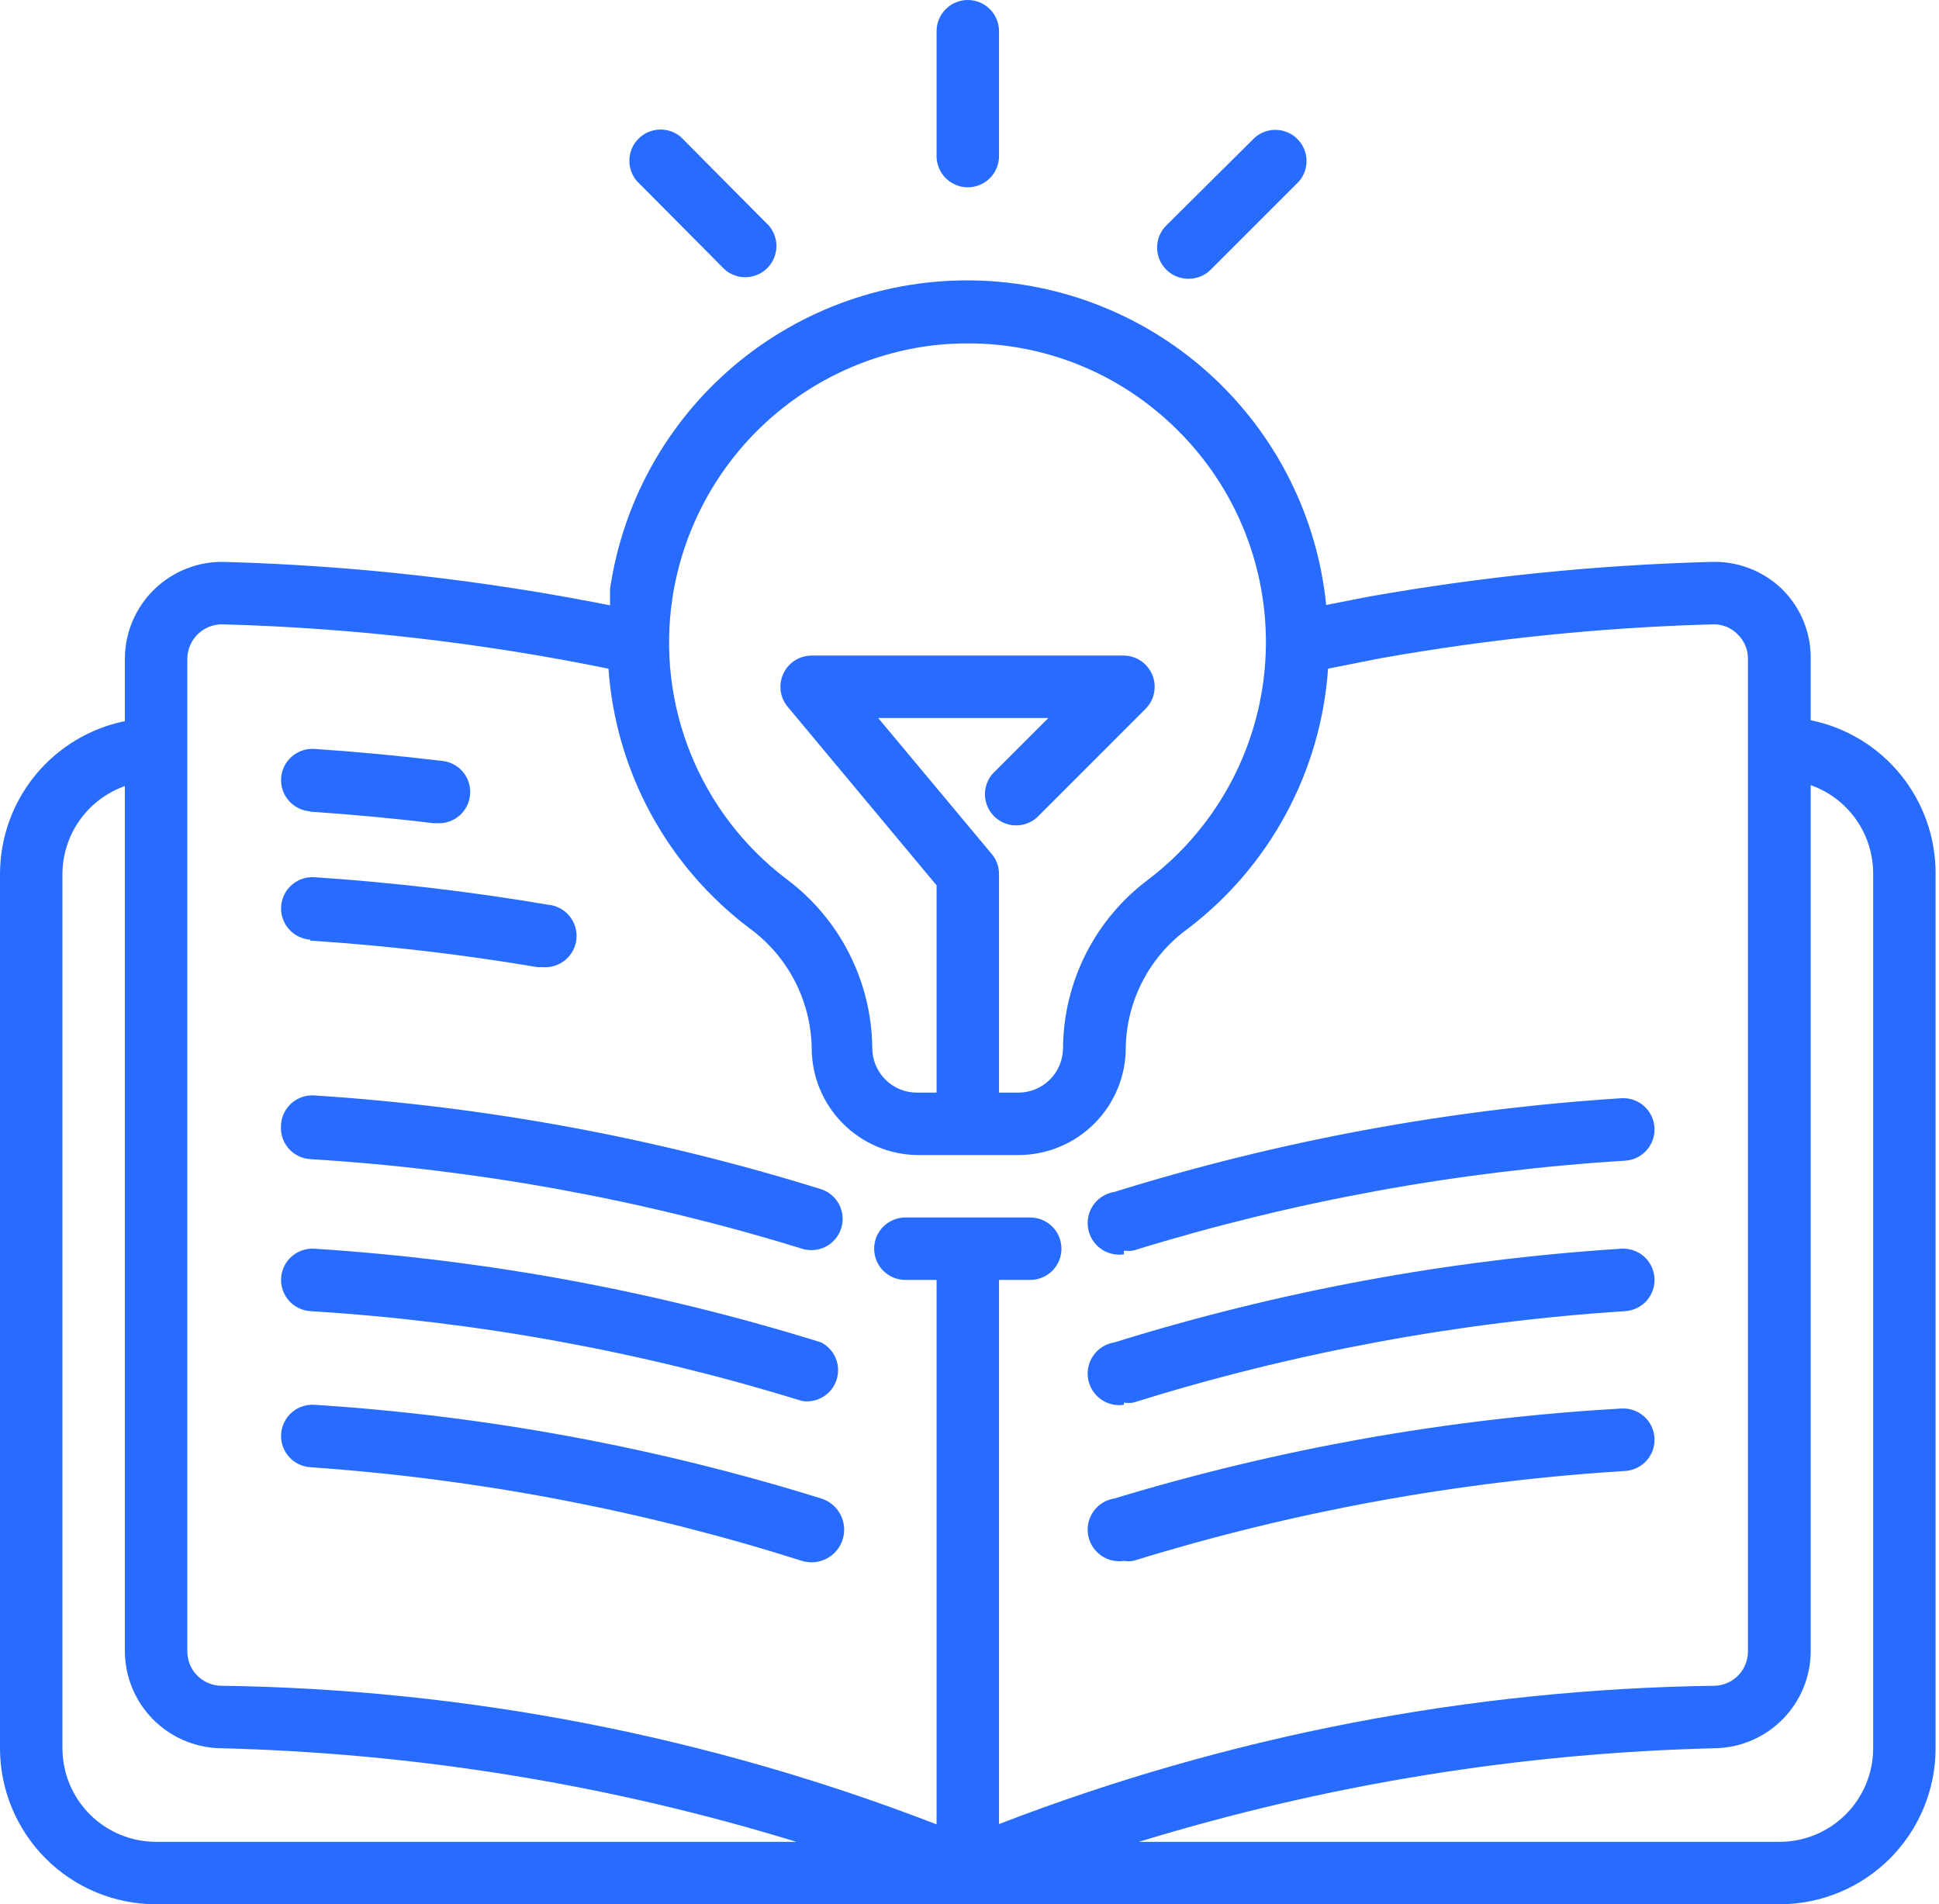
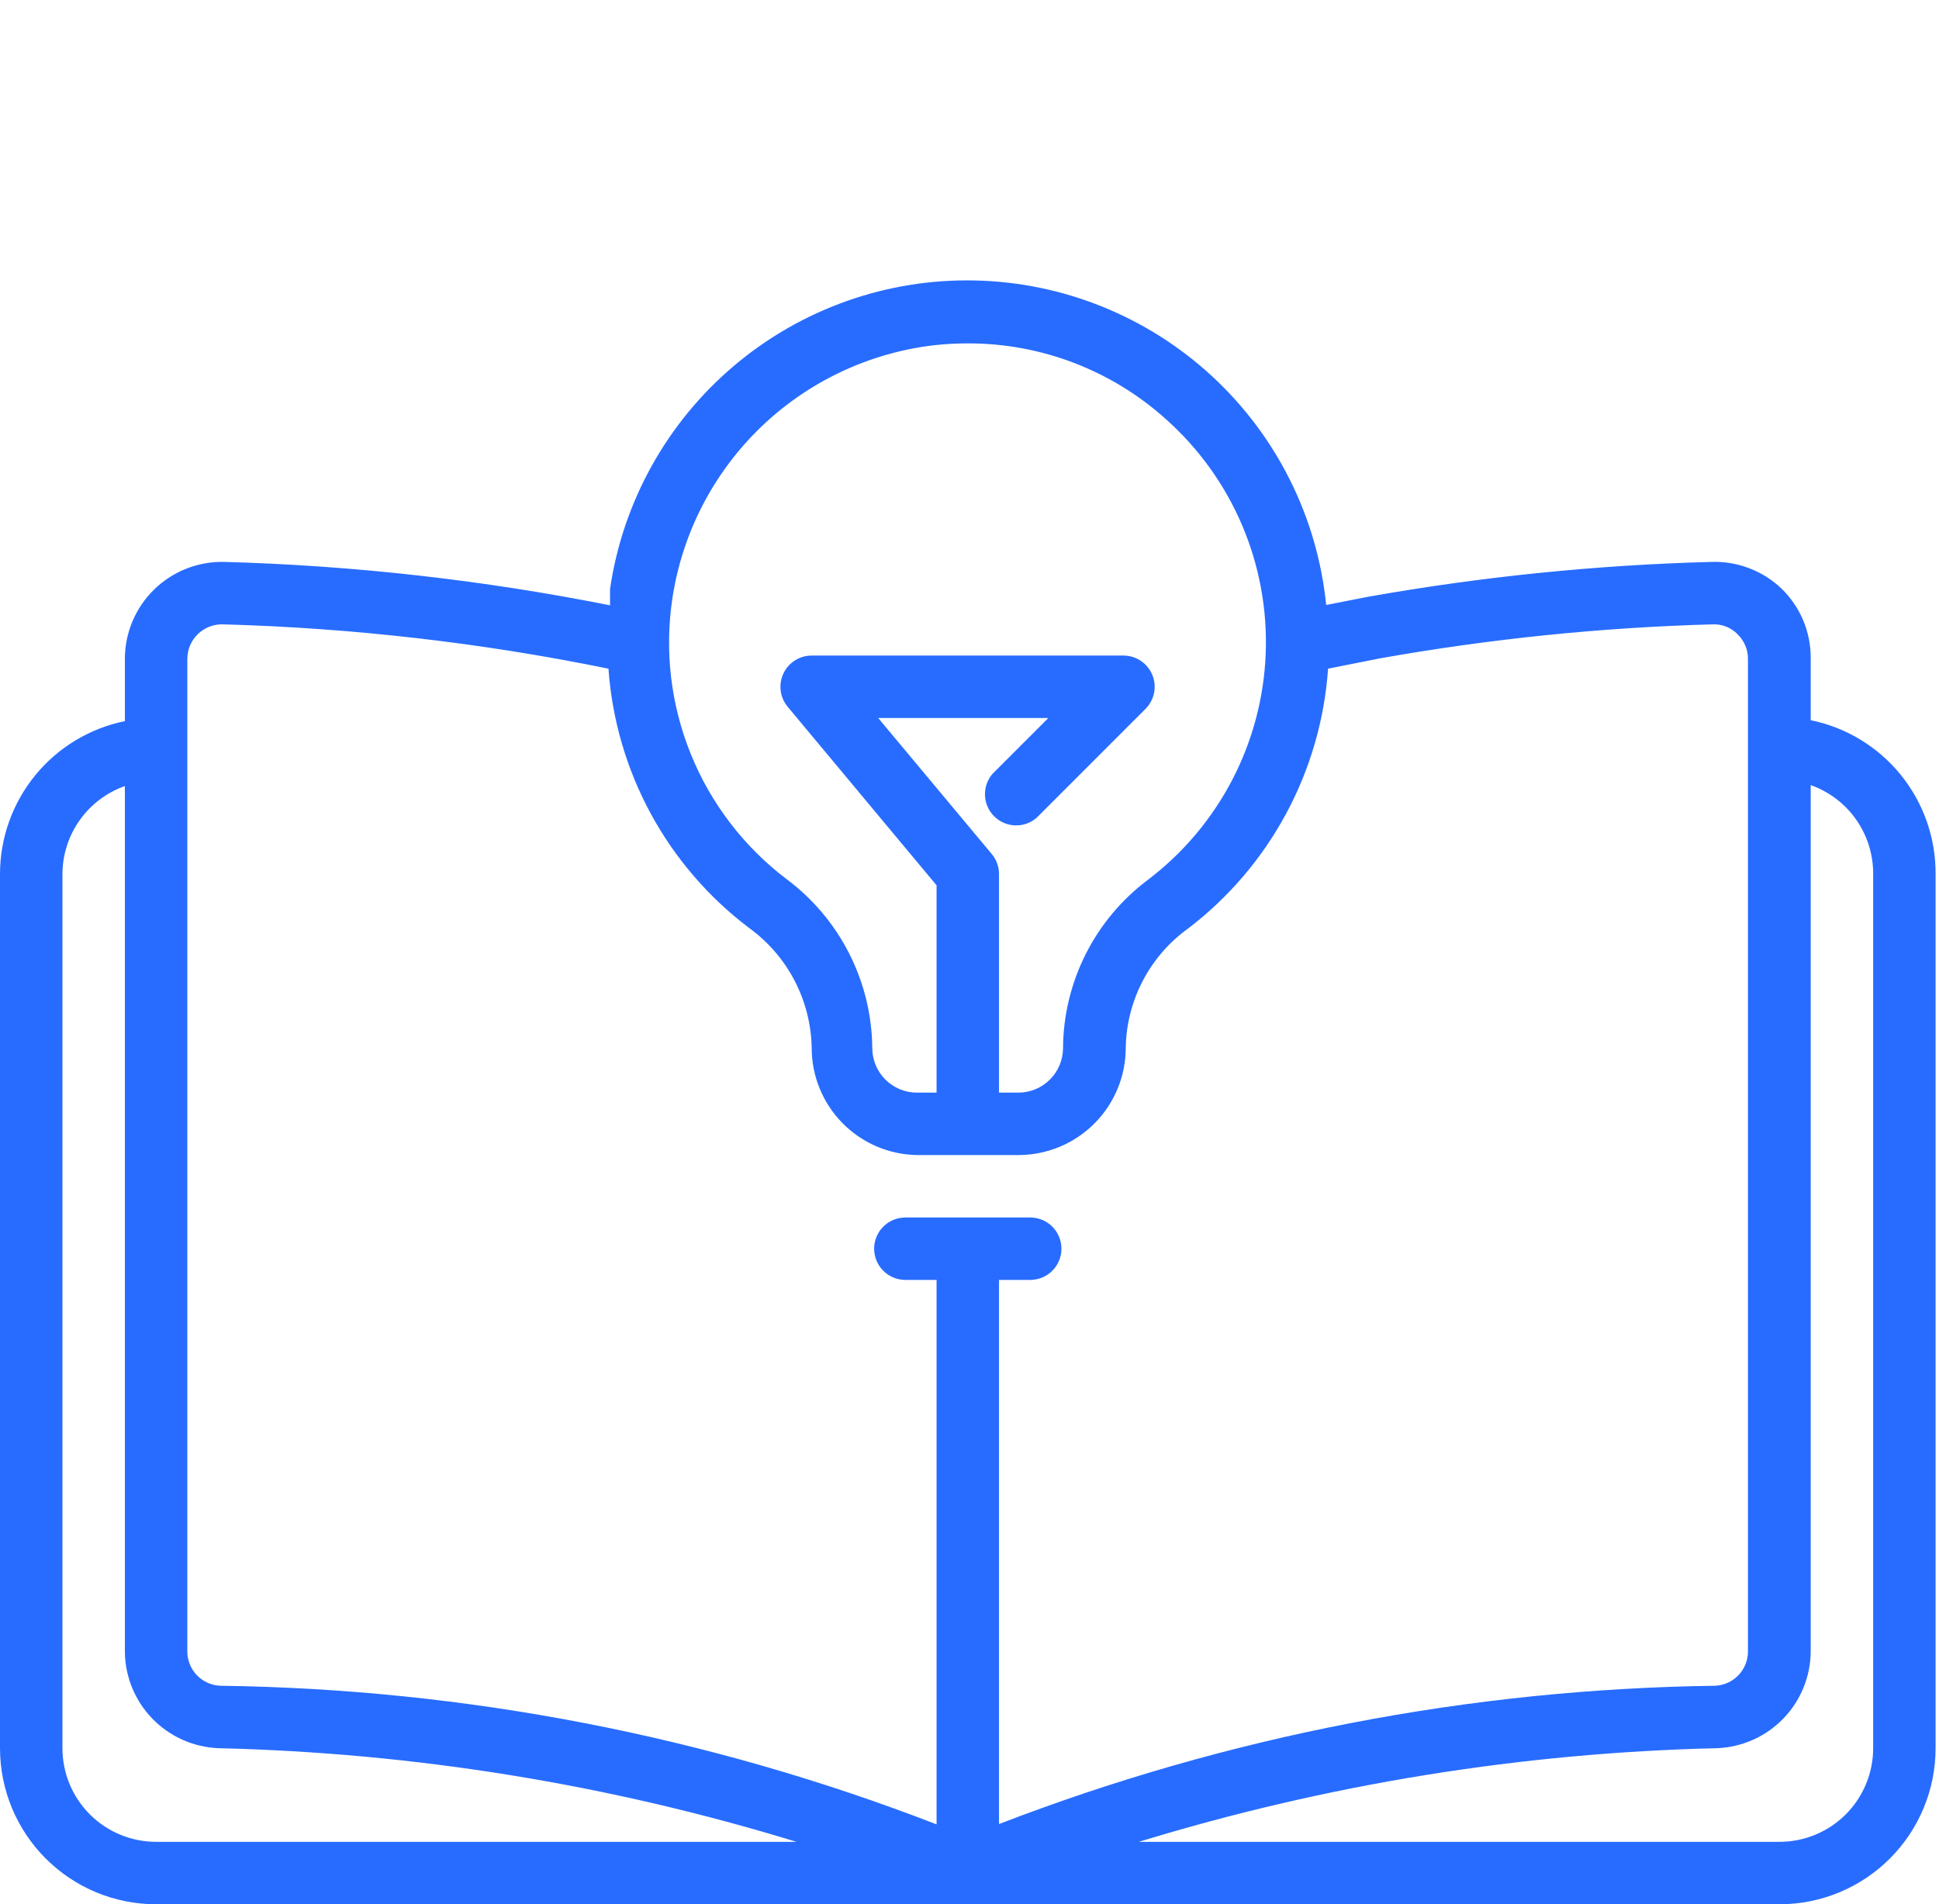
<svg xmlns="http://www.w3.org/2000/svg" width="112" height="110" viewBox="0 0 112 110" fill="none">
  <path d="M104.59 41.602V37.995C104.591 37.248 104.442 36.509 104.15 35.821C103.859 35.133 103.432 34.511 102.895 33.992C102.352 33.477 101.712 33.077 101.012 32.814C100.312 32.55 99.567 32.43 98.82 32.459C92.167 32.639 85.536 33.314 78.984 34.479L76.603 34.947C76.092 29.887 73.749 25.188 70.014 21.735C66.279 18.283 61.411 16.314 56.326 16.201C51.241 16.088 46.29 17.838 42.406 21.122C38.522 24.405 35.971 28.995 35.236 34.028V34.966C27.902 33.506 20.458 32.668 12.984 32.459C12.235 32.437 11.49 32.566 10.792 32.837C10.094 33.108 9.457 33.516 8.919 34.037C8.381 34.558 7.953 35.181 7.66 35.87C7.367 36.559 7.215 37.3 7.213 38.049V41.656C5.177 42.071 3.346 43.178 2.032 44.788C0.717 46.398 -0 48.413 1.87952e-07 50.492V100.984C1.87952e-07 103.375 0.95 105.668 2.641 107.359C3.478 108.196 4.472 108.86 5.566 109.314C6.66 109.767 7.832 110 9.016 110H102.787C105.178 110 107.471 109.05 109.162 107.359C110.853 105.668 111.803 103.375 111.803 100.984V50.492C111.816 48.404 111.104 46.376 109.789 44.755C108.473 43.134 106.636 42.019 104.59 41.602ZM38.843 34.533C39.416 30.785 41.203 27.328 43.929 24.693C46.655 22.058 50.171 20.39 53.936 19.944C54.589 19.872 55.245 19.836 55.902 19.836C60.139 19.826 64.227 21.395 67.37 24.236C69.262 25.927 70.758 28.014 71.75 30.349C72.742 32.685 73.206 35.21 73.11 37.746C73.013 40.281 72.359 42.764 71.192 45.017C70.025 47.27 68.376 49.238 66.361 50.78C64.833 51.913 63.589 53.386 62.728 55.082C61.868 56.779 61.413 58.652 61.402 60.554C61.397 61.232 61.126 61.88 60.646 62.359C60.167 62.839 59.519 63.11 58.841 63.115H57.705V50.492C57.706 50.07 57.559 49.662 57.29 49.338L50.726 41.475H60.554L57.326 44.703C57.031 45.048 56.876 45.492 56.894 45.946C56.911 46.4 57.1 46.83 57.421 47.151C57.742 47.472 58.172 47.661 58.626 47.678C59.08 47.696 59.524 47.541 59.869 47.246L66.18 40.934C66.427 40.682 66.595 40.363 66.663 40.017C66.73 39.67 66.695 39.312 66.56 38.985C66.426 38.659 66.198 38.379 65.907 38.181C65.615 37.982 65.271 37.874 64.918 37.869H46.885C46.542 37.868 46.206 37.965 45.917 38.149C45.627 38.333 45.396 38.595 45.25 38.906C45.104 39.216 45.05 39.562 45.094 39.902C45.137 40.242 45.277 40.563 45.497 40.826L54.098 51.141V63.115H52.962C52.622 63.115 52.285 63.047 51.971 62.917C51.657 62.786 51.372 62.594 51.132 62.353C50.893 62.112 50.703 61.825 50.575 61.51C50.446 61.195 50.381 60.858 50.384 60.518C50.363 58.618 49.903 56.749 49.039 55.056C48.176 53.364 46.932 51.894 45.407 50.762C42.956 48.896 41.053 46.404 39.898 43.548C38.743 40.692 38.378 37.578 38.843 34.533ZM10.82 38.049C10.822 37.782 10.878 37.517 10.984 37.272C11.09 37.026 11.244 36.804 11.438 36.619C11.631 36.434 11.859 36.29 12.11 36.195C12.36 36.1 12.626 36.056 12.893 36.066C20.371 36.273 27.817 37.13 35.146 38.626C35.353 41.56 36.186 44.415 37.589 47C38.991 49.585 40.932 51.839 43.279 53.611C44.375 54.407 45.272 55.447 45.898 56.649C46.523 57.851 46.861 59.181 46.885 60.536C46.885 62.158 47.522 63.715 48.658 64.872C49.795 66.029 51.341 66.693 52.962 66.721H58.841C59.657 66.719 60.465 66.555 61.218 66.24C61.971 65.925 62.654 65.465 63.228 64.885C63.803 64.306 64.258 63.618 64.566 62.863C64.875 62.107 65.031 61.298 65.026 60.482C65.055 59.138 65.396 57.82 66.022 56.631C66.648 55.442 67.542 54.414 68.633 53.63C70.969 51.847 72.897 49.586 74.29 46.999C75.683 44.412 76.509 41.558 76.711 38.626L79.705 38.031C86.049 36.903 92.468 36.246 98.91 36.066C99.18 36.052 99.451 36.096 99.703 36.196C99.955 36.295 100.182 36.447 100.37 36.643C100.561 36.828 100.711 37.049 100.814 37.294C100.916 37.539 100.968 37.802 100.965 38.067V95.393C100.966 95.904 100.769 96.396 100.417 96.765C100.064 97.135 99.582 97.354 99.072 97.377C84.918 97.566 70.911 100.271 57.705 105.366V73.934H59.508C59.986 73.934 60.445 73.744 60.783 73.406C61.121 73.068 61.311 72.609 61.311 72.131C61.311 71.653 61.121 71.194 60.783 70.856C60.445 70.518 59.986 70.328 59.508 70.328H52.295C51.817 70.328 51.358 70.518 51.02 70.856C50.682 71.194 50.492 71.653 50.492 72.131C50.492 72.609 50.682 73.068 51.02 73.406C51.358 73.744 51.817 73.934 52.295 73.934H54.098V105.384C40.895 100.276 26.887 97.564 12.731 97.377C12.218 97.358 11.732 97.141 11.375 96.771C11.018 96.401 10.819 95.907 10.82 95.393V38.049ZM3.607 100.984V50.492C3.61 49.376 3.958 48.288 4.604 47.377C5.249 46.467 6.161 45.779 7.213 45.407V95.393C7.221 96.843 7.788 98.233 8.796 99.274C9.804 100.315 11.175 100.928 12.623 100.984C23.944 101.252 35.175 103.072 46.002 106.393H9.016C7.582 106.393 6.206 105.823 5.191 104.809C4.177 103.794 3.607 102.418 3.607 100.984ZM108.197 100.984C108.197 102.418 107.627 103.794 106.612 104.809C105.598 105.823 104.222 106.393 102.787 106.393H65.784C76.616 103.071 87.853 101.25 99.18 100.984C100.628 100.928 101.999 100.315 103.007 99.274C104.015 98.233 104.582 96.843 104.59 95.393V45.352C105.651 45.727 106.569 46.424 107.215 47.345C107.862 48.267 108.205 49.366 108.197 50.492V100.984Z" fill="#286CFF" />
-   <path d="M17.907 46.885C20.287 47.047 22.685 47.264 25.029 47.552H25.246C25.724 47.581 26.194 47.419 26.553 47.101C26.911 46.783 27.129 46.336 27.157 45.857C27.186 45.379 27.024 44.909 26.706 44.55C26.388 44.192 25.941 43.975 25.462 43.946C23.064 43.657 20.593 43.423 18.159 43.261C17.681 43.23 17.21 43.39 16.85 43.706C16.489 44.022 16.27 44.468 16.238 44.947C16.207 45.425 16.368 45.896 16.684 46.256C17 46.616 17.446 46.836 17.925 46.867L17.907 46.885ZM17.907 54.333C22.306 54.62 26.687 55.131 31.034 55.865H31.341C31.578 55.886 31.816 55.859 32.043 55.787C32.269 55.715 32.479 55.599 32.661 55.446C32.843 55.292 32.992 55.105 33.102 54.894C33.211 54.683 33.277 54.452 33.297 54.215C33.318 53.979 33.291 53.74 33.219 53.514C33.147 53.287 33.031 53.077 32.878 52.895C32.724 52.714 32.537 52.564 32.326 52.455C32.115 52.346 31.884 52.279 31.648 52.259C27.181 51.501 22.679 50.971 18.159 50.672C17.681 50.641 17.21 50.801 16.85 51.117C16.489 51.434 16.27 51.88 16.238 52.358C16.207 52.836 16.368 53.307 16.684 53.668C17 54.028 17.446 54.248 17.925 54.279L17.907 54.333ZM16.23 65.044C16.2 65.52 16.36 65.988 16.674 66.346C16.988 66.704 17.431 66.923 17.907 66.956C27.552 67.547 37.092 69.284 46.326 72.131C46.783 72.275 47.278 72.231 47.702 72.009C48.127 71.788 48.446 71.407 48.589 70.95C48.733 70.493 48.689 69.998 48.468 69.574C48.246 69.149 47.865 68.83 47.408 68.687C37.902 65.729 28.077 63.913 18.141 63.277C17.898 63.262 17.655 63.297 17.426 63.379C17.197 63.461 16.987 63.588 16.808 63.753C16.63 63.918 16.486 64.118 16.387 64.339C16.288 64.561 16.234 64.801 16.23 65.044ZM47.426 77.541C37.92 74.583 28.095 72.767 18.159 72.131C17.922 72.116 17.685 72.147 17.46 72.224C17.235 72.3 17.028 72.42 16.85 72.576C16.489 72.893 16.27 73.339 16.238 73.817C16.207 74.295 16.368 74.766 16.684 75.127C17 75.487 17.446 75.707 17.925 75.738C27.57 76.335 37.111 78.078 46.344 80.931C46.767 80.993 47.198 80.903 47.561 80.677C47.924 80.45 48.194 80.102 48.324 79.695C48.454 79.288 48.435 78.848 48.271 78.453C48.106 78.059 47.807 77.735 47.426 77.541ZM47.426 86.557C37.92 83.599 28.095 81.783 18.159 81.147C17.681 81.116 17.21 81.277 16.85 81.593C16.489 81.909 16.27 82.355 16.238 82.834C16.207 83.312 16.368 83.783 16.684 84.143C17 84.503 17.446 84.723 17.925 84.754C27.573 85.422 37.108 87.239 46.326 90.164C46.804 90.31 47.321 90.26 47.762 90.025C48.204 89.79 48.534 89.389 48.679 88.911C48.825 88.432 48.775 87.916 48.54 87.474C48.305 87.033 47.904 86.703 47.426 86.557ZM64.918 72.239C65.097 72.266 65.28 72.266 65.459 72.239C74.692 69.386 84.233 67.643 93.879 67.046C94.357 67.015 94.803 66.795 95.119 66.435C95.436 66.075 95.596 65.604 95.565 65.125C95.534 64.647 95.314 64.201 94.954 63.885C94.594 63.568 94.123 63.408 93.644 63.439C83.708 64.075 73.884 65.891 64.377 68.849C64.14 68.885 63.913 68.966 63.708 69.09C63.502 69.213 63.324 69.376 63.181 69.569C62.894 69.957 62.773 70.445 62.844 70.923C62.916 71.401 63.175 71.831 63.564 72.119C63.953 72.406 64.44 72.527 64.918 72.456V72.239ZM64.918 81.021C65.097 81.048 65.28 81.048 65.459 81.021C74.689 78.138 84.229 76.364 93.879 75.738C94.115 75.722 94.347 75.66 94.56 75.555C94.773 75.451 94.963 75.305 95.119 75.127C95.276 74.948 95.396 74.741 95.472 74.516C95.549 74.291 95.58 74.054 95.565 73.817C95.549 73.58 95.487 73.349 95.383 73.136C95.278 72.923 95.132 72.733 94.954 72.576C94.775 72.42 94.568 72.3 94.343 72.224C94.118 72.147 93.881 72.116 93.644 72.131C83.708 72.767 73.884 74.583 64.377 77.541C63.899 77.613 63.469 77.871 63.181 78.26C62.894 78.649 62.773 79.136 62.844 79.615C62.916 80.093 63.175 80.523 63.564 80.811C63.953 81.098 64.44 81.219 64.918 81.147V81.021ZM64.918 90.164C65.097 90.191 65.28 90.191 65.459 90.164C74.692 87.311 84.233 85.567 93.879 84.97C94.357 84.939 94.803 84.719 95.119 84.359C95.436 83.999 95.596 83.528 95.565 83.05C95.534 82.572 95.314 82.125 94.954 81.809C94.594 81.493 94.123 81.333 93.644 81.364C83.717 81.929 73.892 83.673 64.377 86.557C63.899 86.629 63.469 86.888 63.181 87.277C62.894 87.666 62.773 88.153 62.844 88.631C62.916 89.109 63.175 89.54 63.564 89.827C63.953 90.114 64.44 90.236 64.918 90.164ZM55.902 10.82C56.38 10.82 56.839 10.63 57.177 10.291C57.515 9.953 57.705 9.495 57.705 9.016V1.803C57.705 1.325 57.515 0.866 57.177 0.528C56.839 0.19 56.38 0 55.902 0C55.423 0 54.965 0.19 54.627 0.528C54.288 0.866 54.098 1.325 54.098 1.803V9.016C54.098 9.495 54.288 9.953 54.627 10.291C54.965 10.63 55.423 10.82 55.902 10.82ZM68.651 16.103C68.888 16.105 69.123 16.059 69.343 15.969C69.563 15.88 69.763 15.747 69.931 15.58L75.034 10.477C75.33 10.132 75.484 9.688 75.467 9.234C75.449 8.781 75.261 8.35 74.94 8.029C74.619 7.708 74.188 7.52 73.734 7.502C73.281 7.485 72.837 7.639 72.492 7.934L67.371 13.02C67.116 13.272 66.943 13.594 66.872 13.945C66.802 14.296 66.838 14.661 66.975 14.992C67.112 15.322 67.345 15.605 67.644 15.803C67.942 16.001 68.293 16.105 68.651 16.103ZM41.872 15.58C42.217 15.876 42.661 16.03 43.115 16.013C43.569 15.995 43.999 15.807 44.32 15.486C44.641 15.165 44.83 14.734 44.847 14.28C44.864 13.826 44.71 13.383 44.415 13.038L39.33 7.916C38.984 7.621 38.541 7.467 38.087 7.484C37.633 7.502 37.203 7.69 36.881 8.011C36.56 8.332 36.372 8.763 36.355 9.216C36.337 9.67 36.492 10.114 36.787 10.459L41.872 15.58Z" fill="#286CFF" />
</svg>